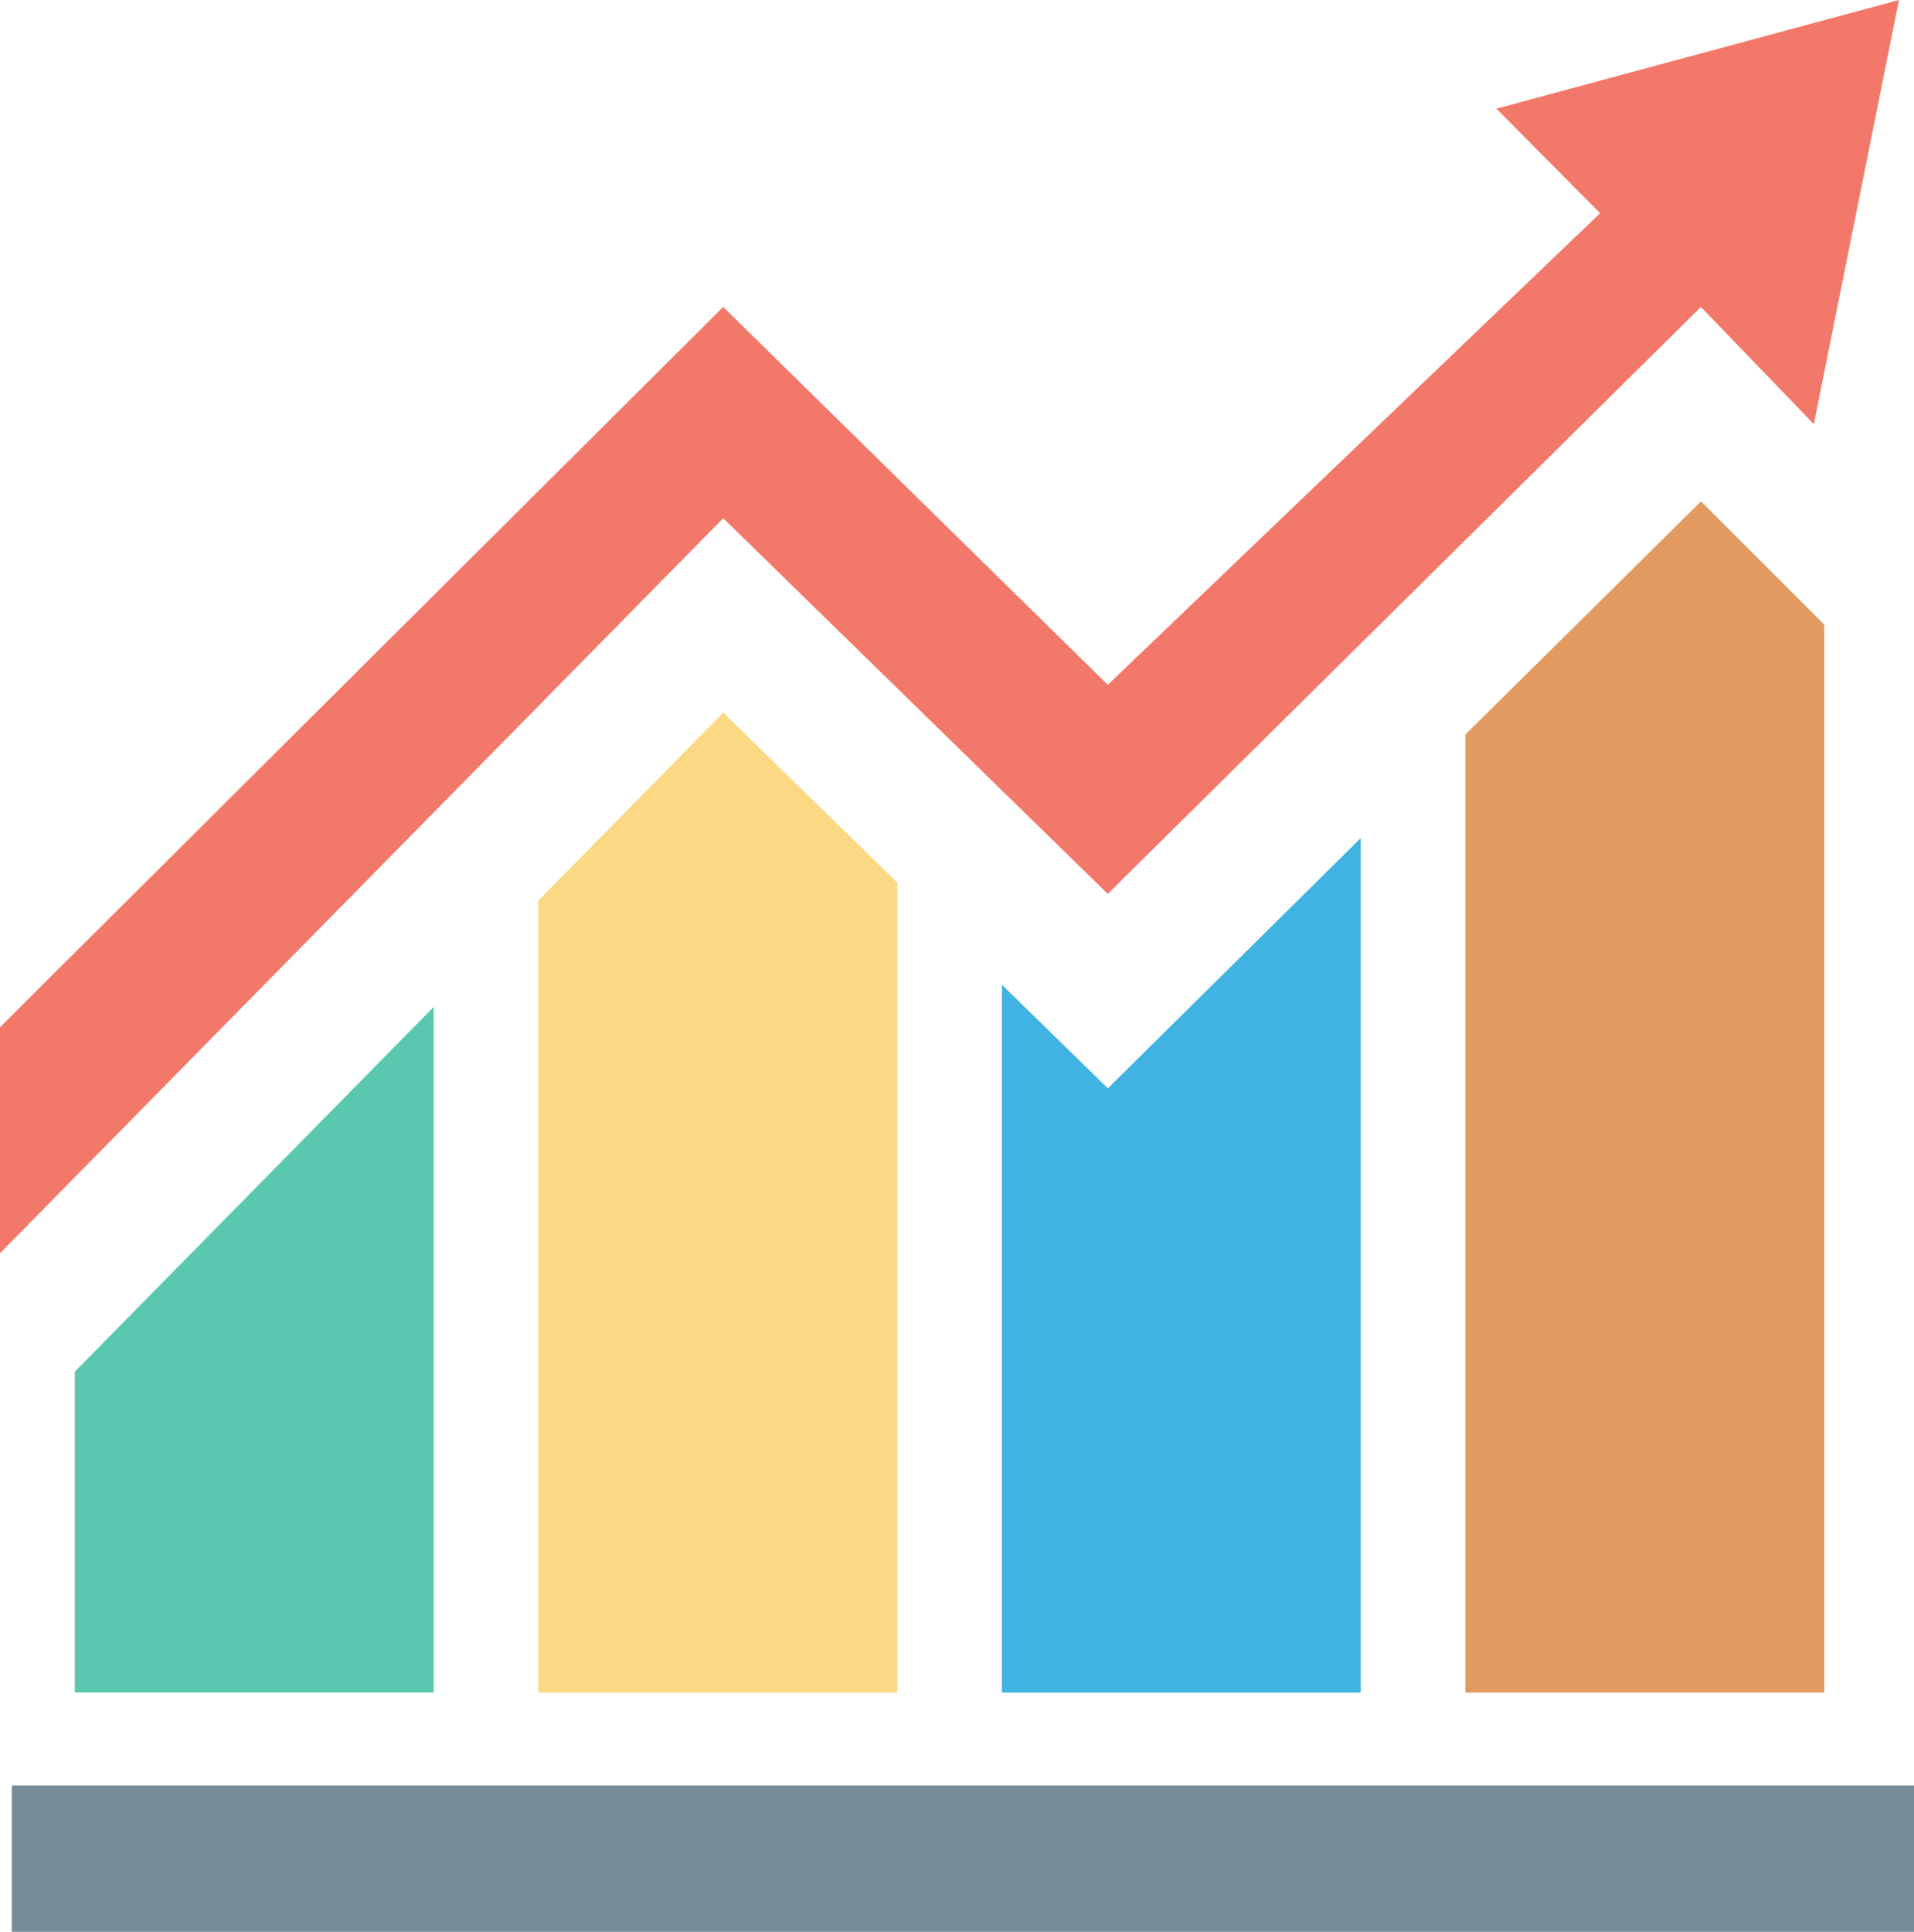
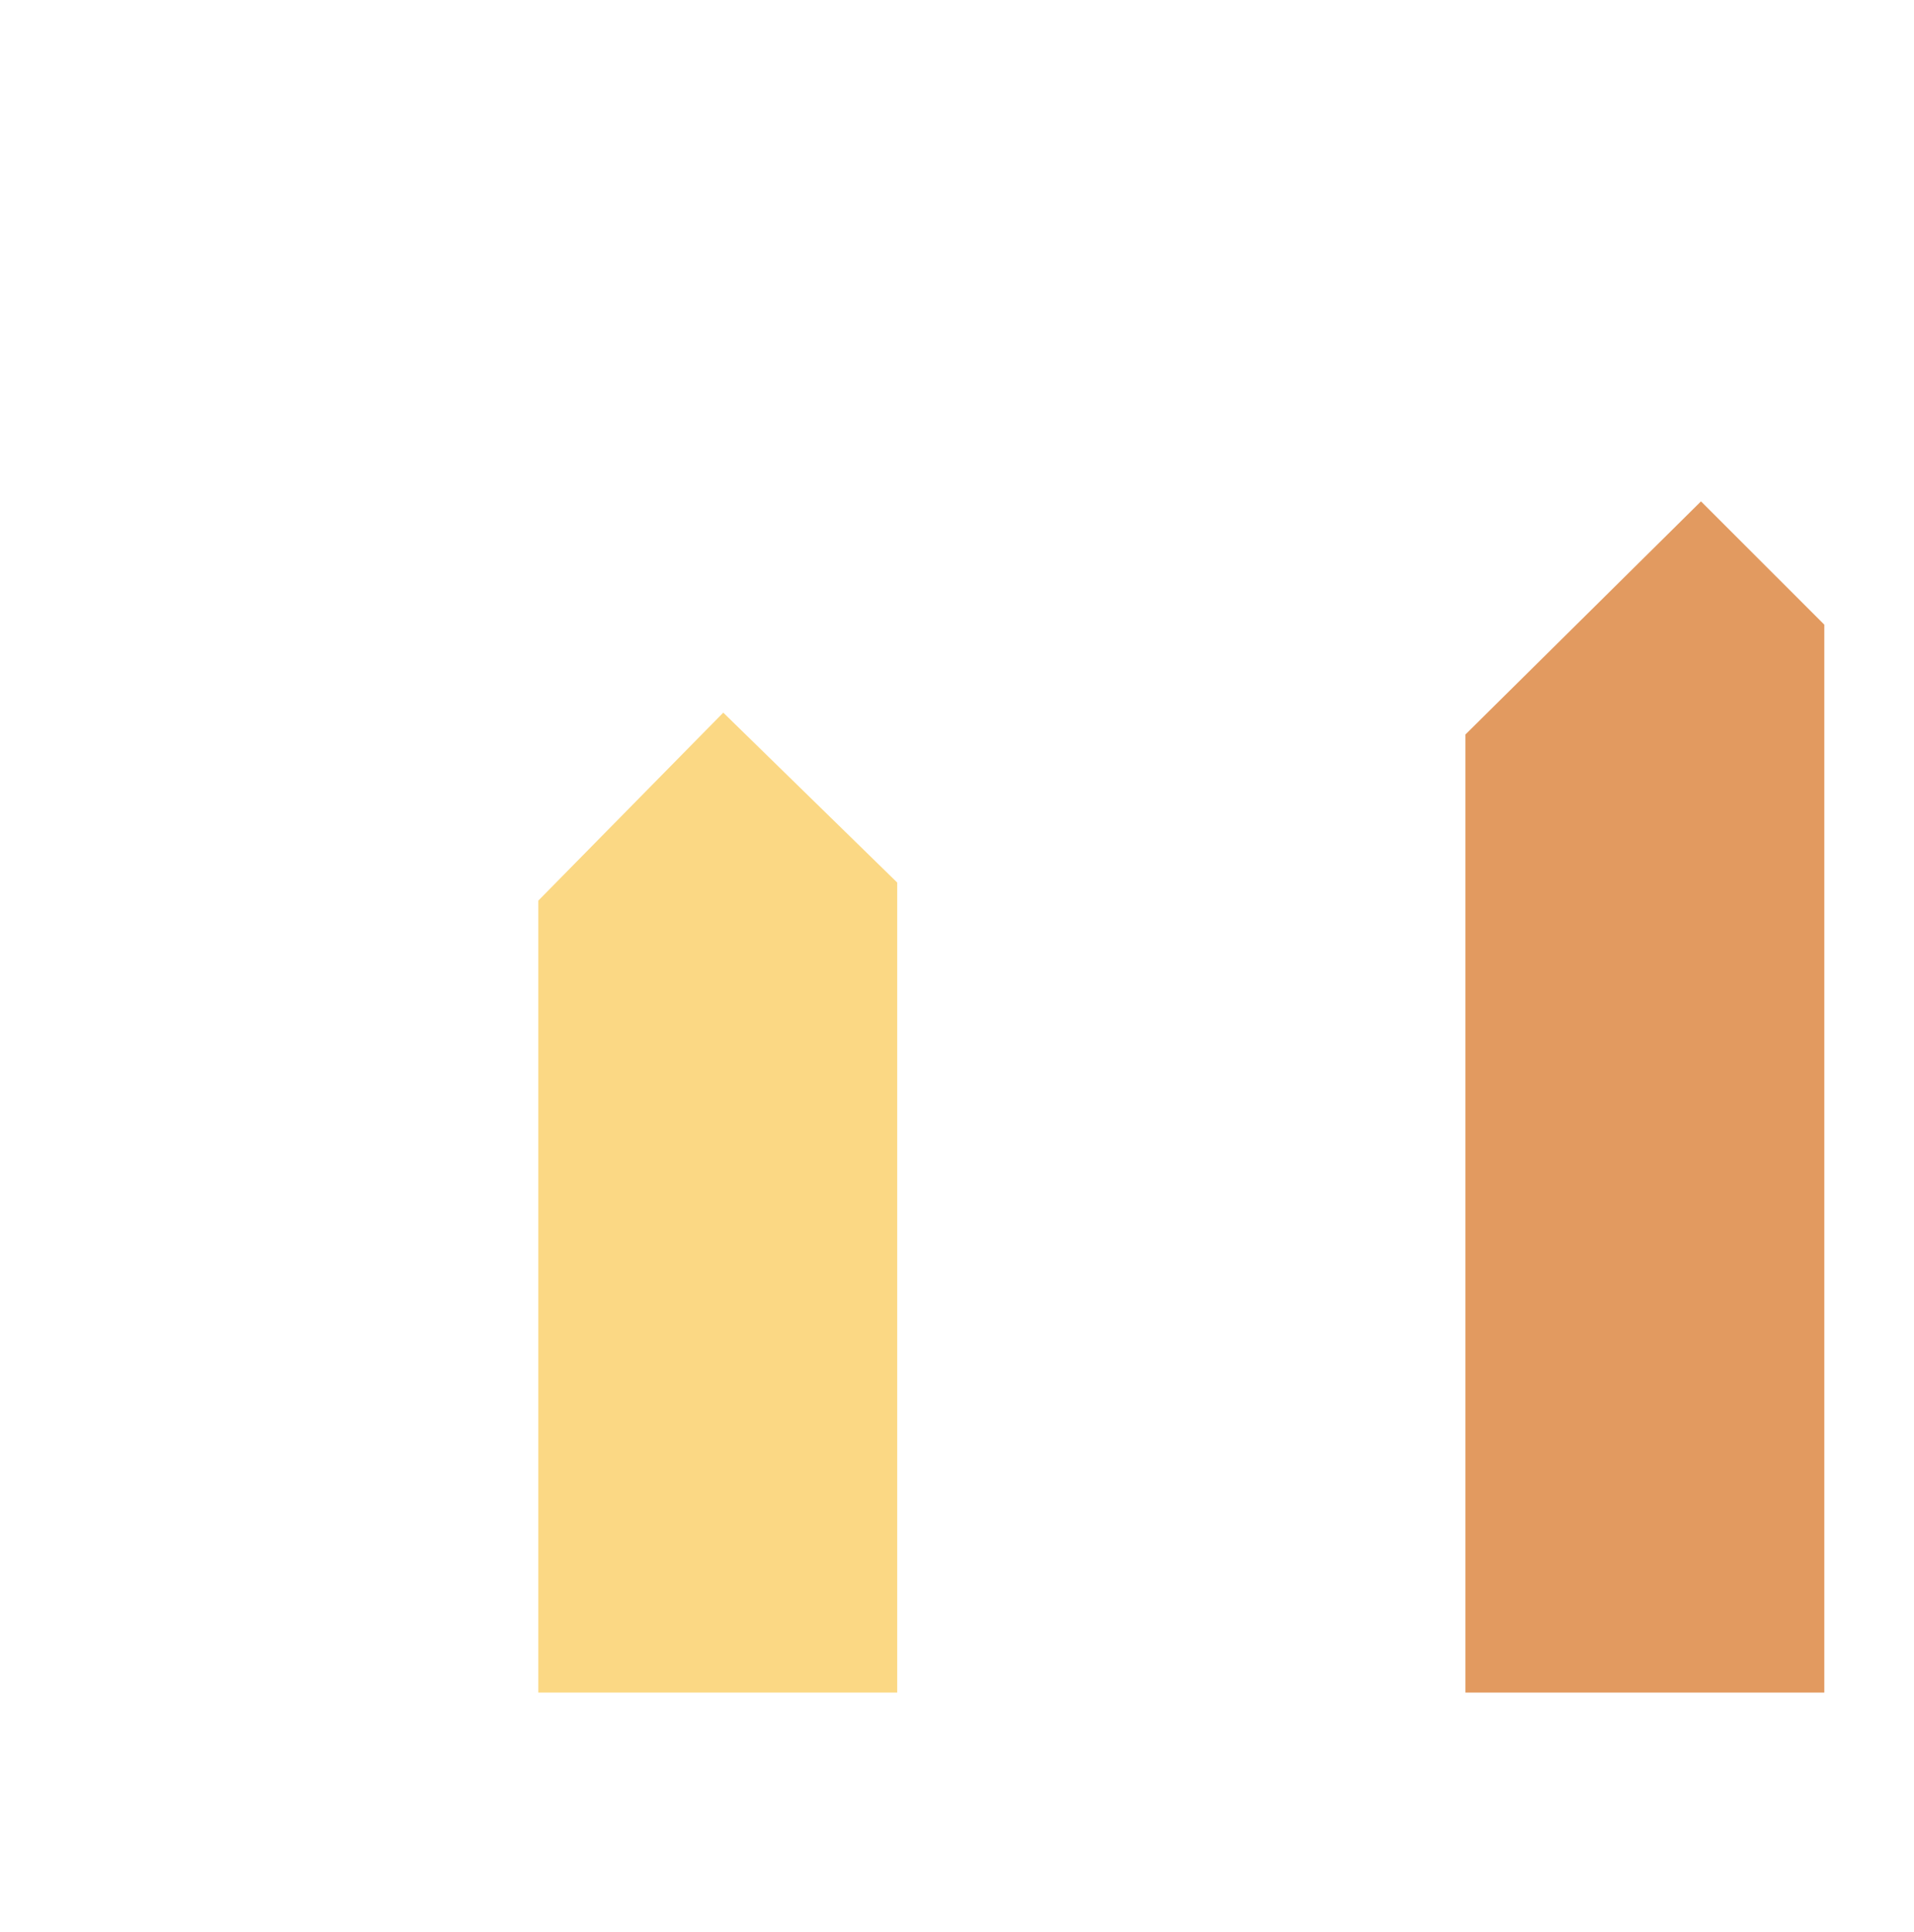
<svg xmlns="http://www.w3.org/2000/svg" width="185.352" height="187.044" viewBox="0 0 185.352 187.044">
  <g id="logo_graphic" data-name="logo graphic" transform="translate(21293 14911.168)">
-     <rect id="Rectangle_280" data-name="Rectangle 280" width="184.211" height="14.17" transform="translate(-21291.859 -14738.294)" fill="#768c99" />
-     <path id="Subtraction_1" data-name="Subtraction 1" d="M34.753,66.377H0V35.313L34.753,0Z" transform="translate(-21285.76 -14813.672)" fill="#5ac8ae" />
    <path id="Subtraction_2" data-name="Subtraction 2" d="M34.754,94.877H0V18.2L17.911,0,34.754,16.45Z" transform="translate(-21240.869 -14842.17)" fill="#fbd884" />
-     <path id="Subtraction_3" data-name="Subtraction 3" d="M34.754,82.732H0V14.2L10.264,24.229,34.754,0Z" transform="translate(-21195.979 -14830.025)" fill="#40b3e2" />
    <path id="Subtraction_4" data-name="Subtraction 4" d="M34.754,115.331H0V22.57L22.812,0,34.754,11.938Z" transform="translate(-21151.088 -14862.625)" fill="#e29a60" />
-     <path id="Path_37371" data-name="Path 37371" d="M-21293-14789.824l70.039-71.168,37.242,36.371,57.438-56.828,10.938,11.348,8.242-41.066-38.984,10.52,10.047,10.121-47.68,45.664-37.242-36.586-70.039,69.738Z" transform="translate(-0.004 -0.001)" fill="#f27869" />
  </g>
</svg>